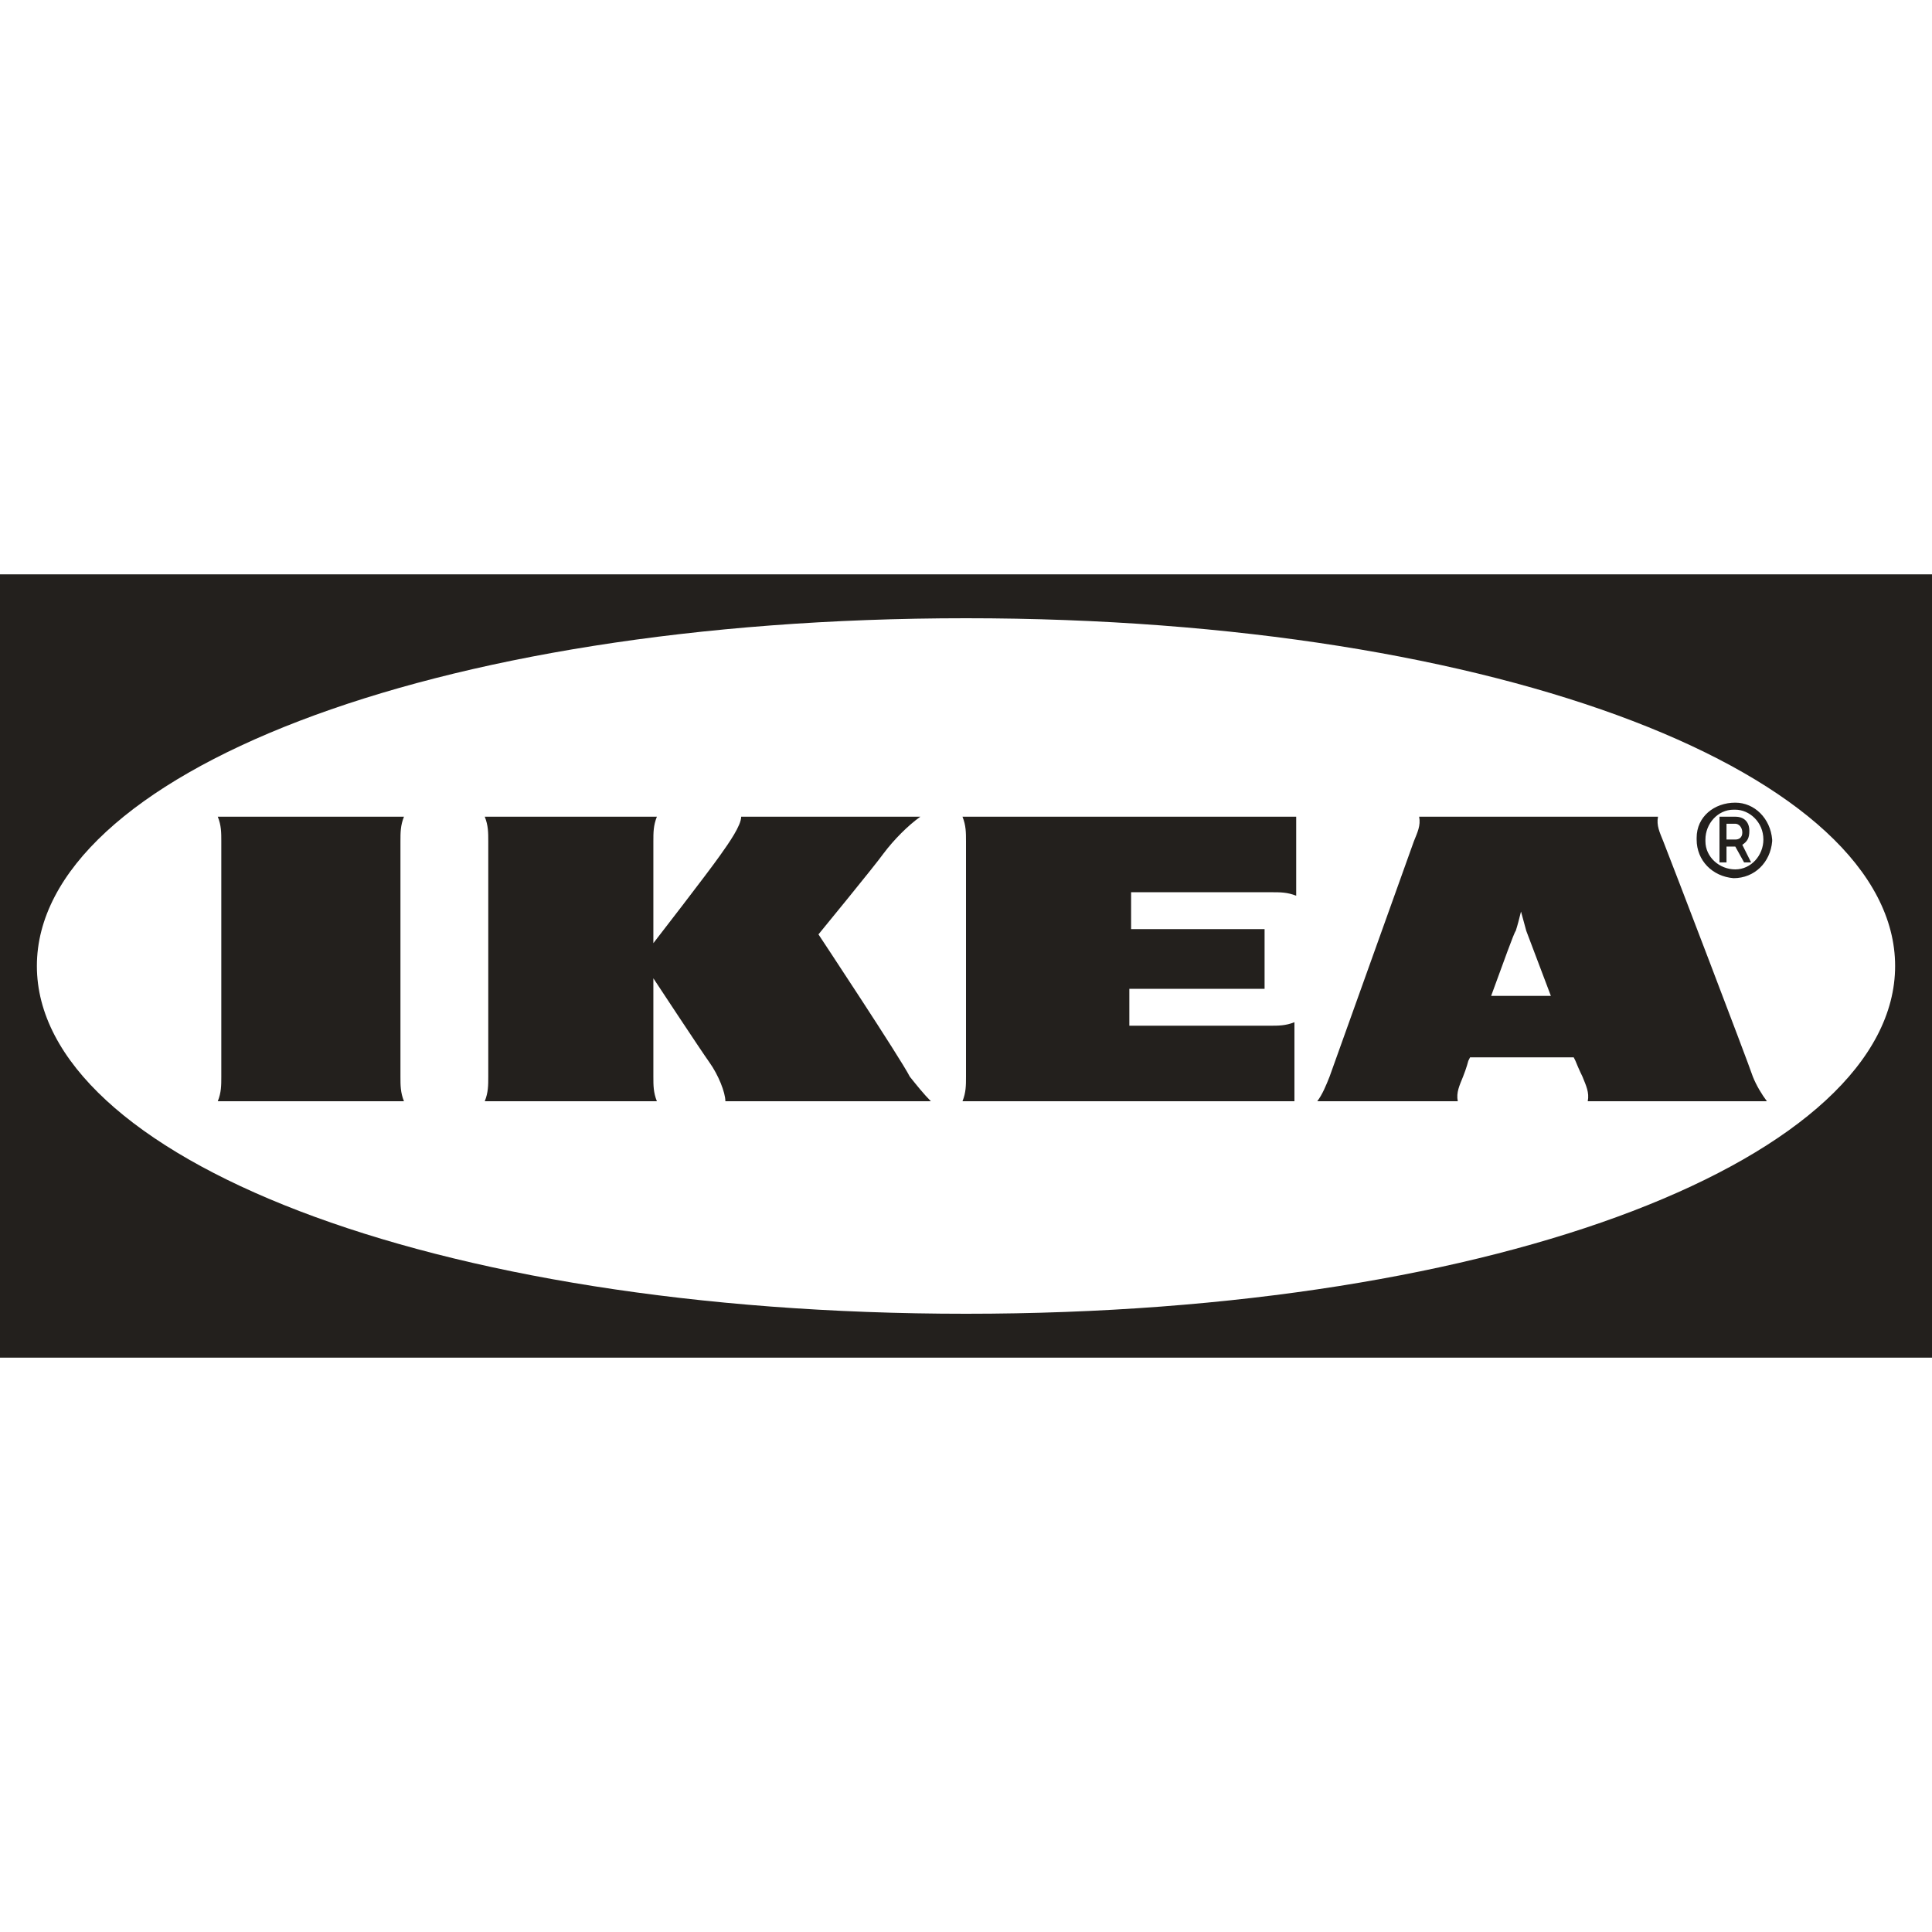
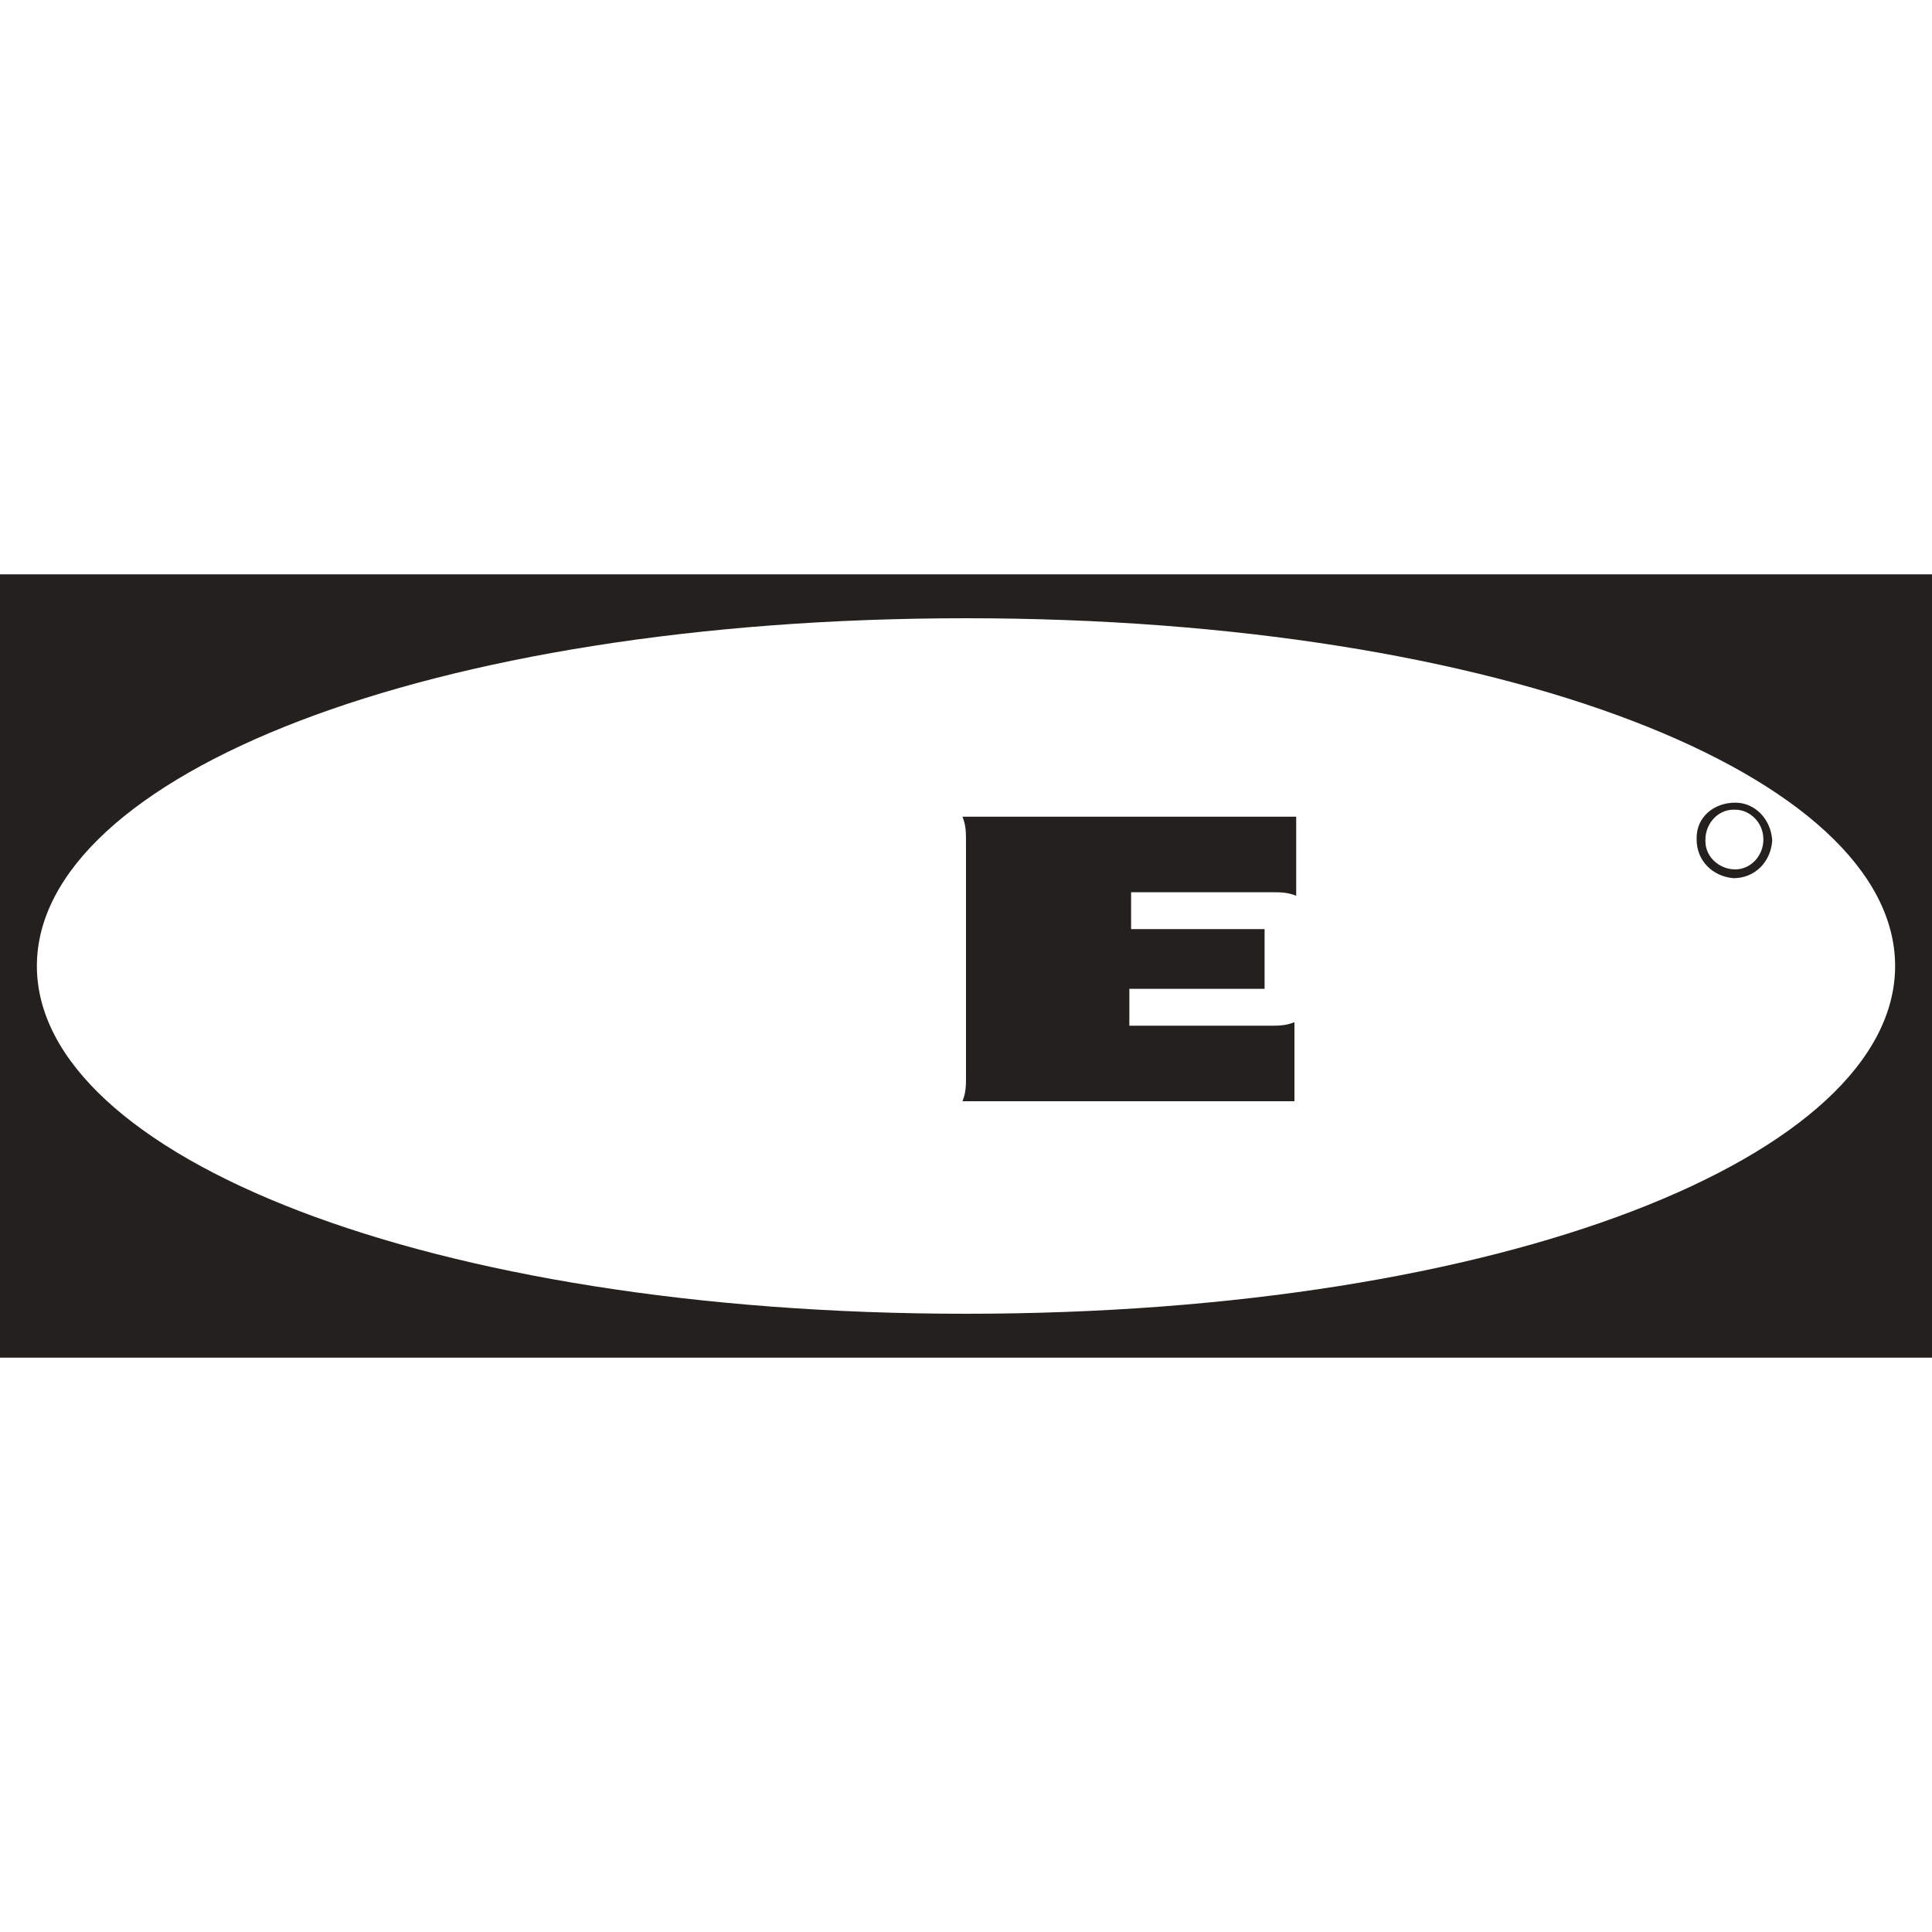
<svg xmlns="http://www.w3.org/2000/svg" xmlns:ns1="http://sodipodi.sourceforge.net/DTD/sodipodi-0.dtd" xmlns:ns2="http://www.inkscape.org/namespaces/inkscape" version="1.1" id="svg855" x="0px" y="0px" viewBox="0 0 110 110" style="enable-background:new 0 0 110 110;" xml:space="preserve">
  <style type="text/css">
	.st0{fill:#23201D;}
</style>
  <ns1:namedview bordercolor="#666666" borderopacity="1.0" id="base" ns2:current-layer="layer1" ns2:cx="400" ns2:cy="560" ns2:document-units="mm" ns2:pageopacity="0.0" ns2:pageshadow="2" ns2:window-height="962" ns2:window-maximized="1" ns2:window-width="1280" ns2:window-x="-8" ns2:window-y="-8" ns2:zoom="0.175" pagecolor="#ffffff" showgrid="false" units="in">
	</ns1:namedview>
  <path class="st0" d="M0,32.7v44.6h110l0,0V32.7H0z M55,74.8C24.3,74.8,2.1,65.8,2.1,55S24.3,35.2,55,35.2s52.9,9,52.9,19.8  S85.7,74.8,55,74.8z" />
-   <path class="st0" d="M23,46.5H12.4c0.2,0.5,0.2,0.9,0.2,1.4v13.4c0,0.5,0,0.9-0.2,1.4H23c-0.2-0.5-0.2-0.9-0.2-1.4V47.9  C22.8,47.4,22.8,47,23,46.5z" />
-   <path class="st0" d="M46.6,53.2c0,0,3.2-3.9,3.7-4.6c0.6-0.8,1.4-1.6,2.1-2.1H42.2c0,0.5-0.7,1.5-1.2,2.2c-0.7,1-3.8,5-3.8,5v-5.8  c0-0.5,0-0.9,0.2-1.4h-9.8c0.2,0.5,0.2,0.9,0.2,1.4v13.4c0,0.5,0,0.9-0.2,1.4h9.8c-0.2-0.5-0.2-0.9-0.2-1.4v-5.6  c0,0,2.7,4.1,3.2,4.8s0.9,1.7,0.9,2.2H53c-0.4-0.4-0.8-0.9-1.2-1.4C51.3,60.3,46.6,53.2,46.6,53.2z" />
  <path class="st0" d="M98.8,45.7C98.7,45.7,98.7,45.7,98.8,45.7c-1.2,0-2.2,0.8-2.2,2v0.1c0,1.2,0.9,2.1,2.1,2.2  c1.2,0,2.1-0.9,2.2-2.1v-0.1C100.8,46.6,99.9,45.7,98.8,45.7z M100.4,47.8c0,0.9-0.7,1.7-1.6,1.7s-1.7-0.7-1.7-1.6v-0.1  c0-0.9,0.7-1.7,1.6-1.7h0.1C99.6,46.1,100.4,46.8,100.4,47.8C100.4,47.7,100.4,47.8,100.4,47.8z" />
-   <path class="st0" d="M99.6,47.3c0-0.5-0.3-0.8-0.8-0.8h-0.9v2.6h0.4v-0.9h0.5l0.5,0.9h0.4l-0.5-1C99.5,47.9,99.6,47.7,99.6,47.3z   M98.8,47.8L98.8,47.8h-0.5v-0.9h0.5l0,0c0.2,0,0.4,0.2,0.4,0.5S99,47.8,98.8,47.8z" />
  <path class="st0" d="M55,47.9v13.4c0,0.5,0,0.9-0.2,1.4h18.9v-4.5c-0.5,0.2-0.9,0.2-1.4,0.2h-8v-2.1H72v-3.4h-7.6v-2.1h8  c0.5,0,0.9,0,1.4,0.2v-4.5h-19C55,47,55,47.4,55,47.9z" />
-   <path class="st0" d="M94.7,47.9c-0.2-0.5-0.4-0.9-0.3-1.4H80.8c0.1,0.5-0.1,0.9-0.3,1.4l-4.8,13.4c-0.2,0.5-0.4,1-0.7,1.4h8  c-0.1-0.5,0.1-0.9,0.3-1.4c0.2-0.5,0.3-0.9,0.3-0.9l0.1-0.2h5.9l0.1,0.2c0.2,0.5,0.4,0.9,0.4,0.9c0.2,0.5,0.4,0.9,0.3,1.4h10.2  c-0.3-0.4-0.6-0.9-0.8-1.4C99.5,60.4,95.1,48.9,94.7,47.9z M84.9,56.7c0.7-1.9,1.3-3.6,1.4-3.7c0.1-0.3,0.2-0.7,0.3-1.1  c0.1,0.4,0.2,0.7,0.3,1.1l1.4,3.7H84.9z" />
</svg>